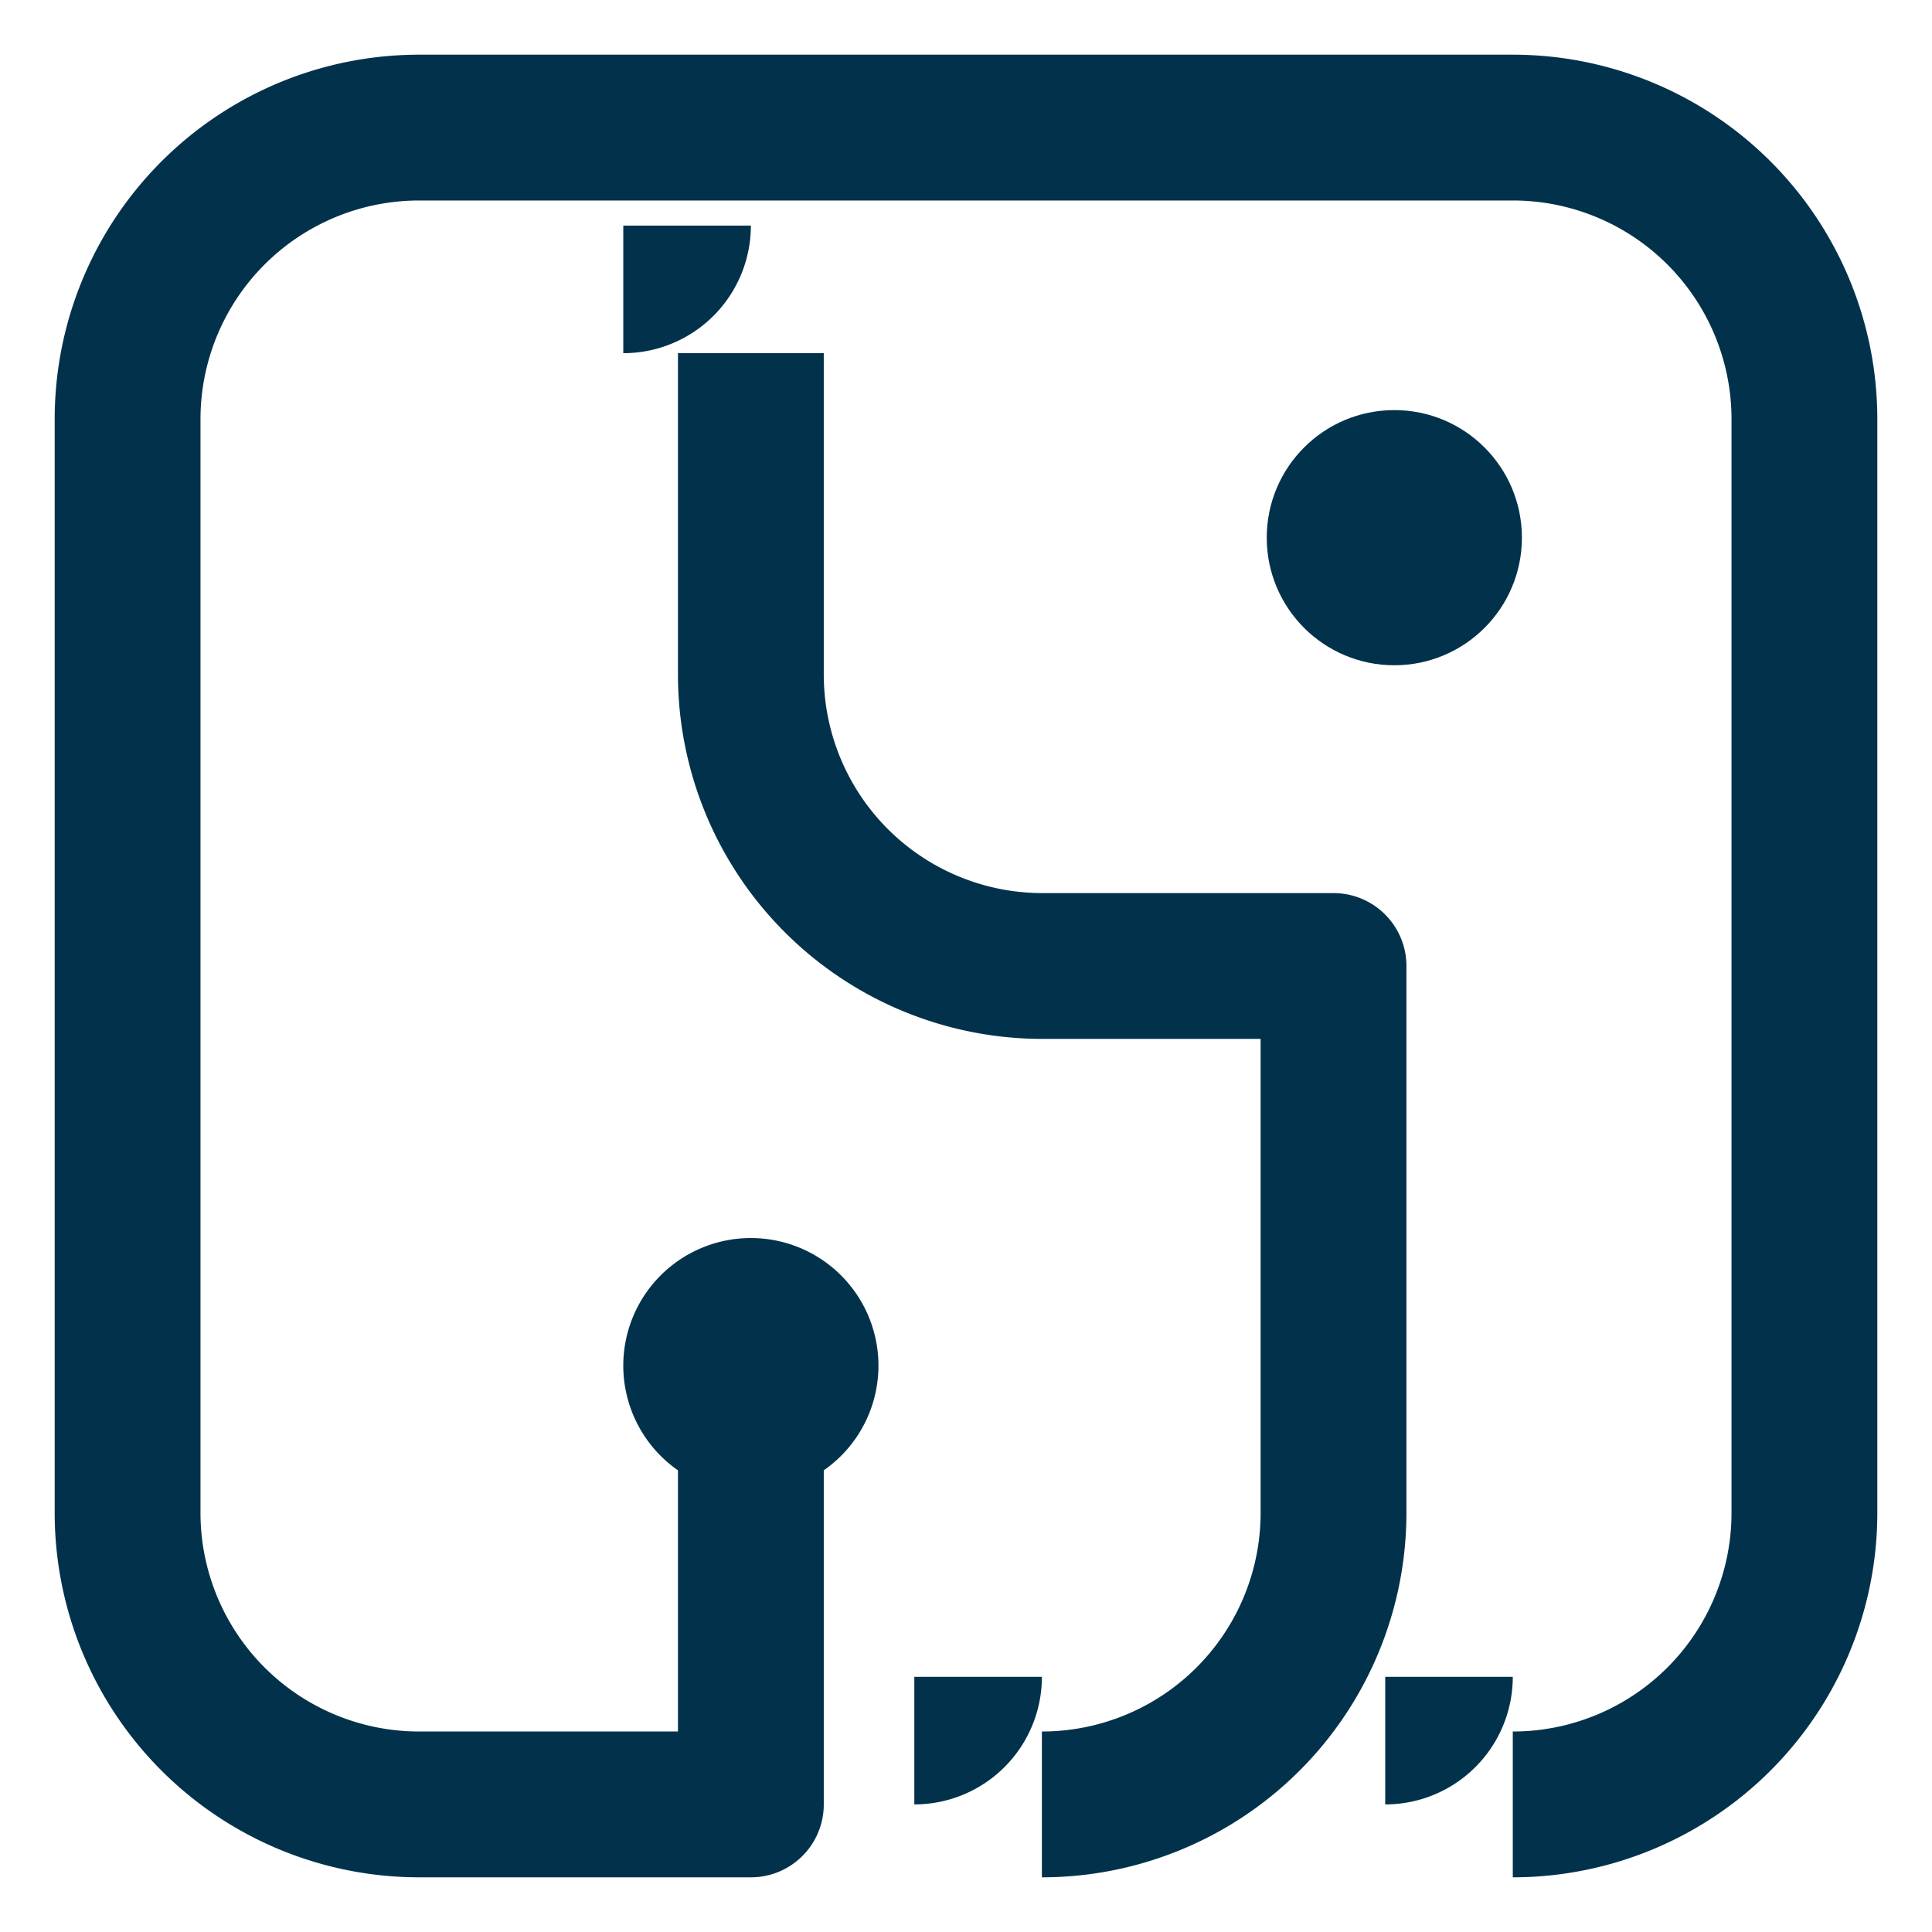
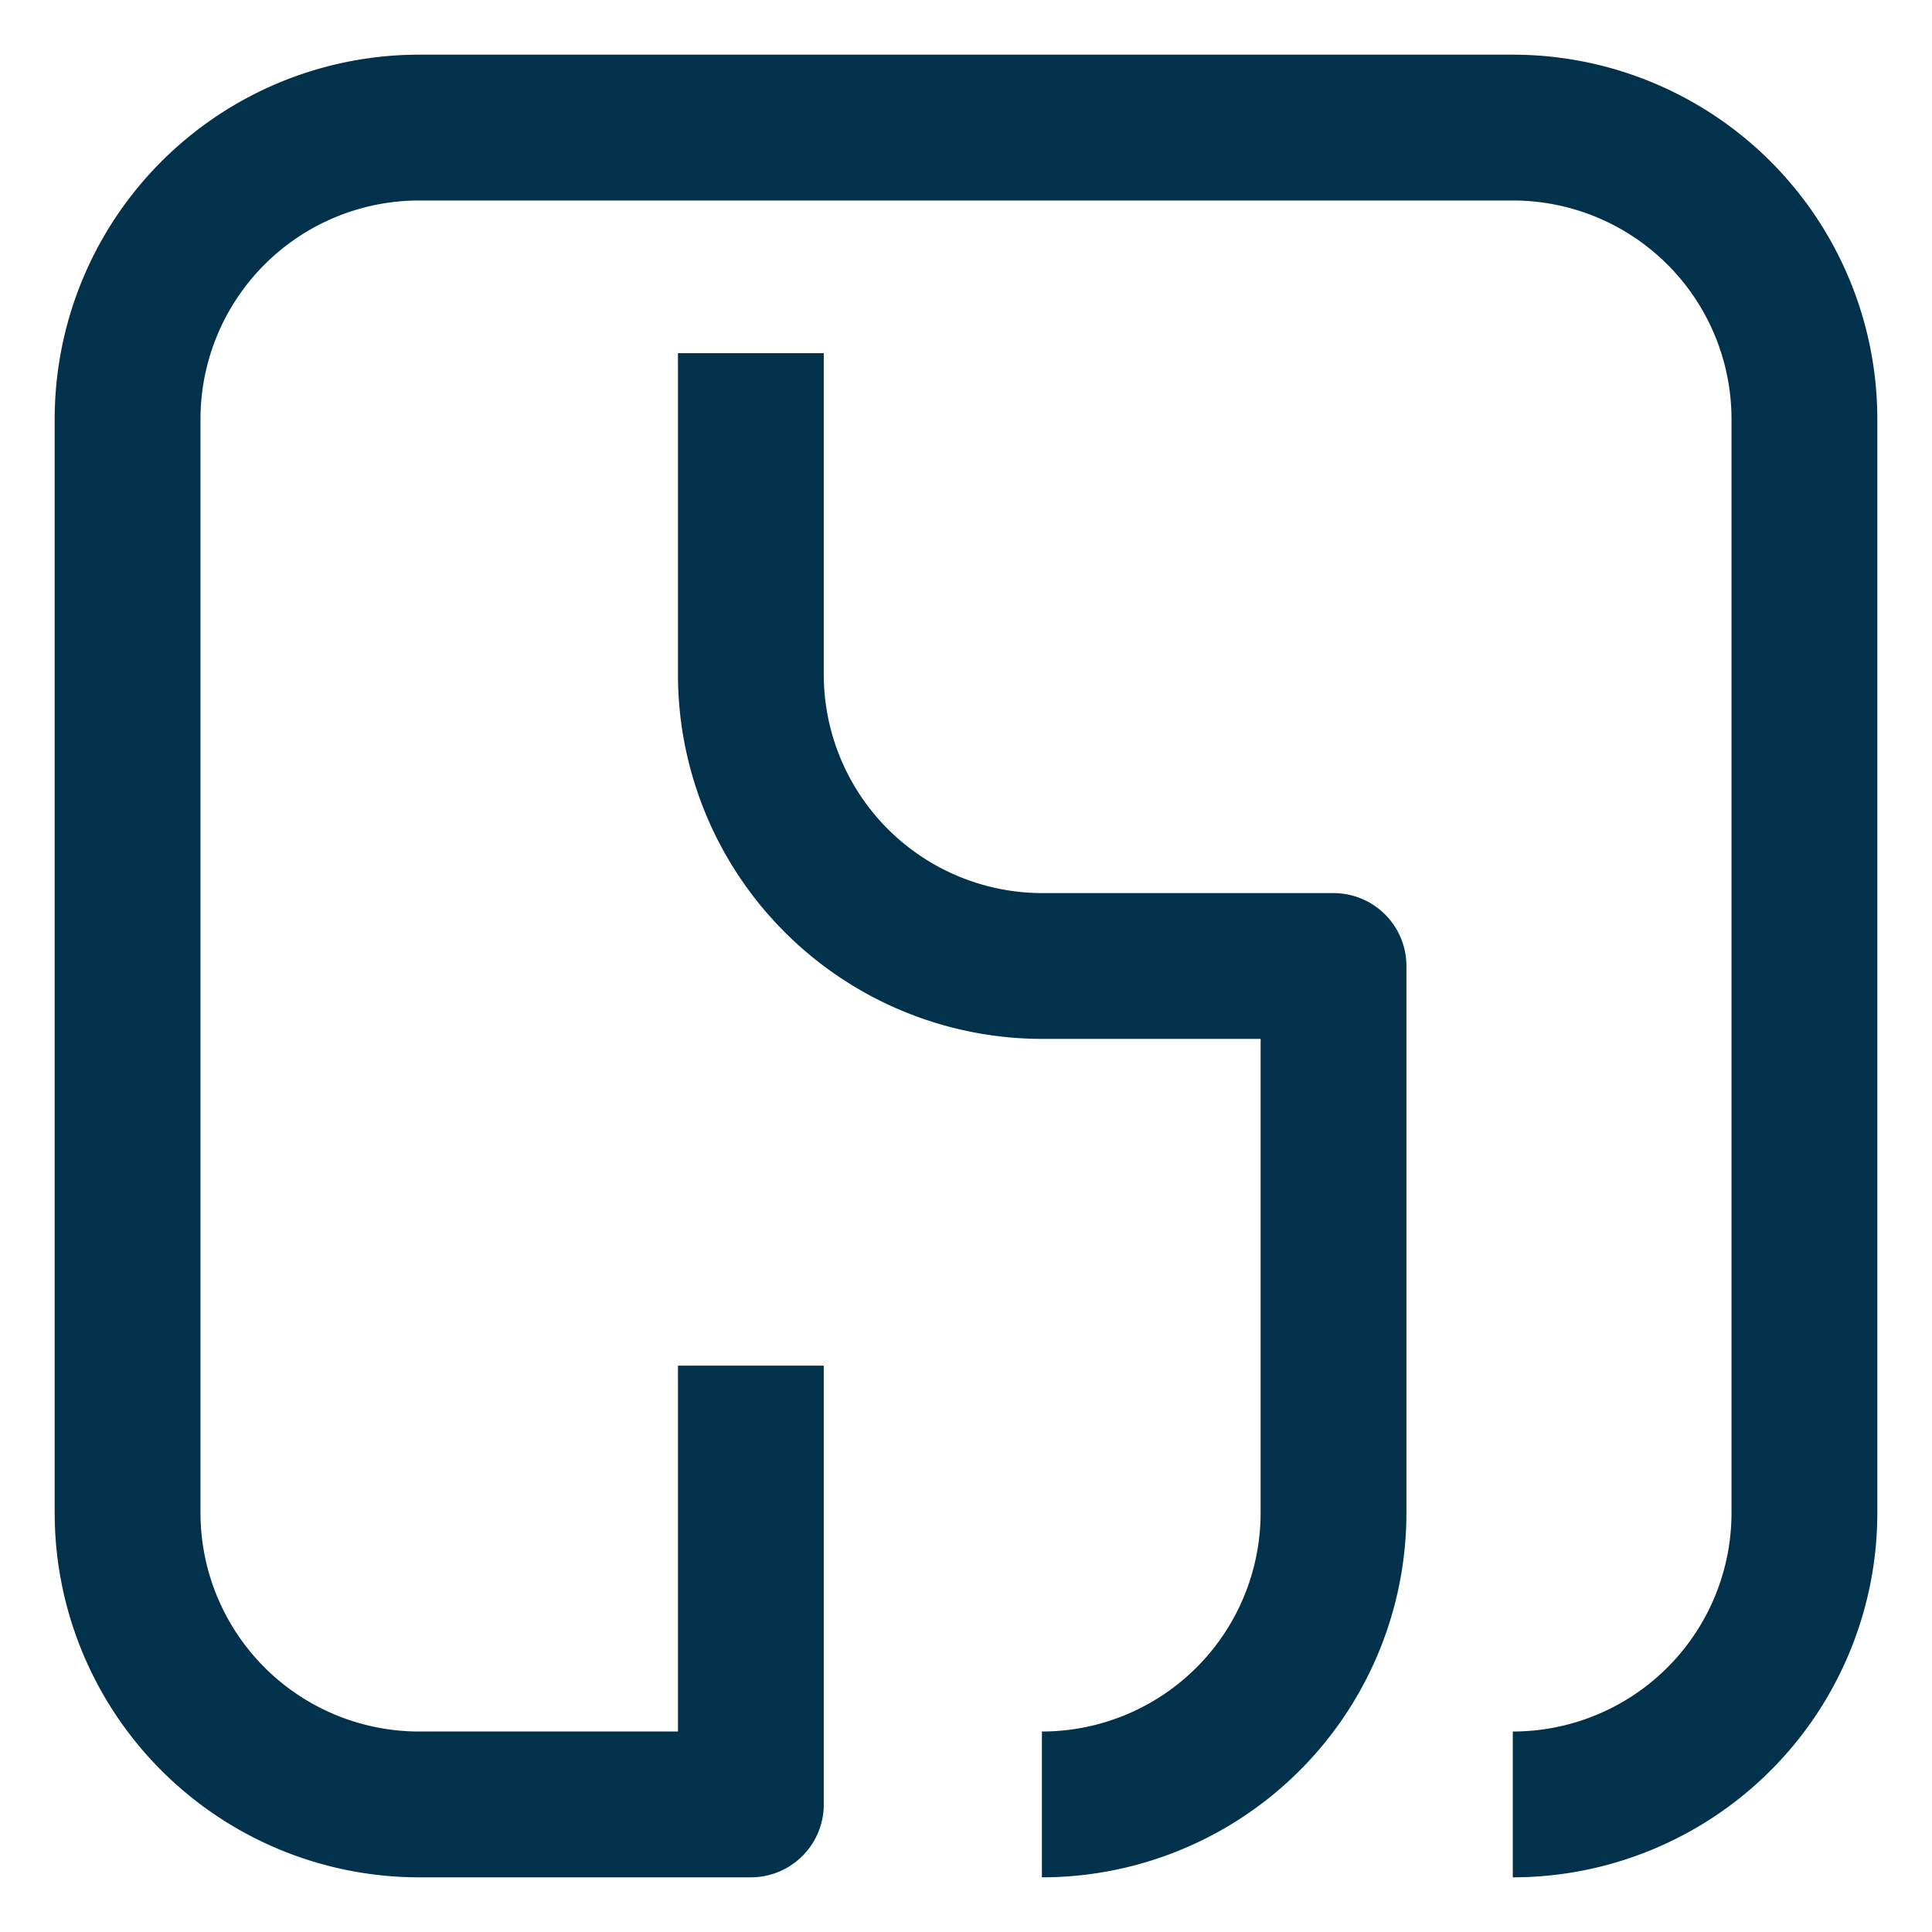
<svg xmlns="http://www.w3.org/2000/svg" xmlns:xlink="http://www.w3.org/1999/xlink" version="1.2" width="100%" height="100%" viewBox="-30.0 -30.0 1060.0 1060.0">
  <defs>
-     <circle cx="0" cy="0" r="70" id="bubbel" fill="#02324b" />
    <marker id="bm" viewBox="0 0 140 140" refX="70" refY="70" markerUnits="userSpaceOnUse" markerWidth="140" markerHeight="140">
      <use x="70" y="70" xlink:href="#bubbel" />
    </marker>
  </defs>
  <path d="M 381.966 719.255 L 381.966 960.0 L 200.0 960.0 A 160 160, 0, 0, 1, 40 800 L 40.0 200.0 A 160 160, 0, 0, 1, 200 40 L 800.0 40.0 A 160 160, 0, 0, 1, 960 200 L 960.0 800.0 A 160 160, 0, 0, 1, 800 960" stroke="#02324b" fill="none" stroke-linejoin="round" marker-start="url(#bm)" stroke-width="80" pathLength="1000" marker-end="url(#bm)" />
  <path d="M 381.966 163.779 L 381.966 340 A 160 160, 0, 0, 0, 541.966 500 L 701.641 500 L 701.641 800.0 A 160 160, 0, 0, 1, 541.641 960" stroke="#02324b" fill="none" stroke-linejoin="round" marker-start="url(#bm)" stroke-width="80" pathLength="1000" marker-end="url(#bm)" />
  <use x="735" y="265" xlink:href="#bubbel" />
</svg>